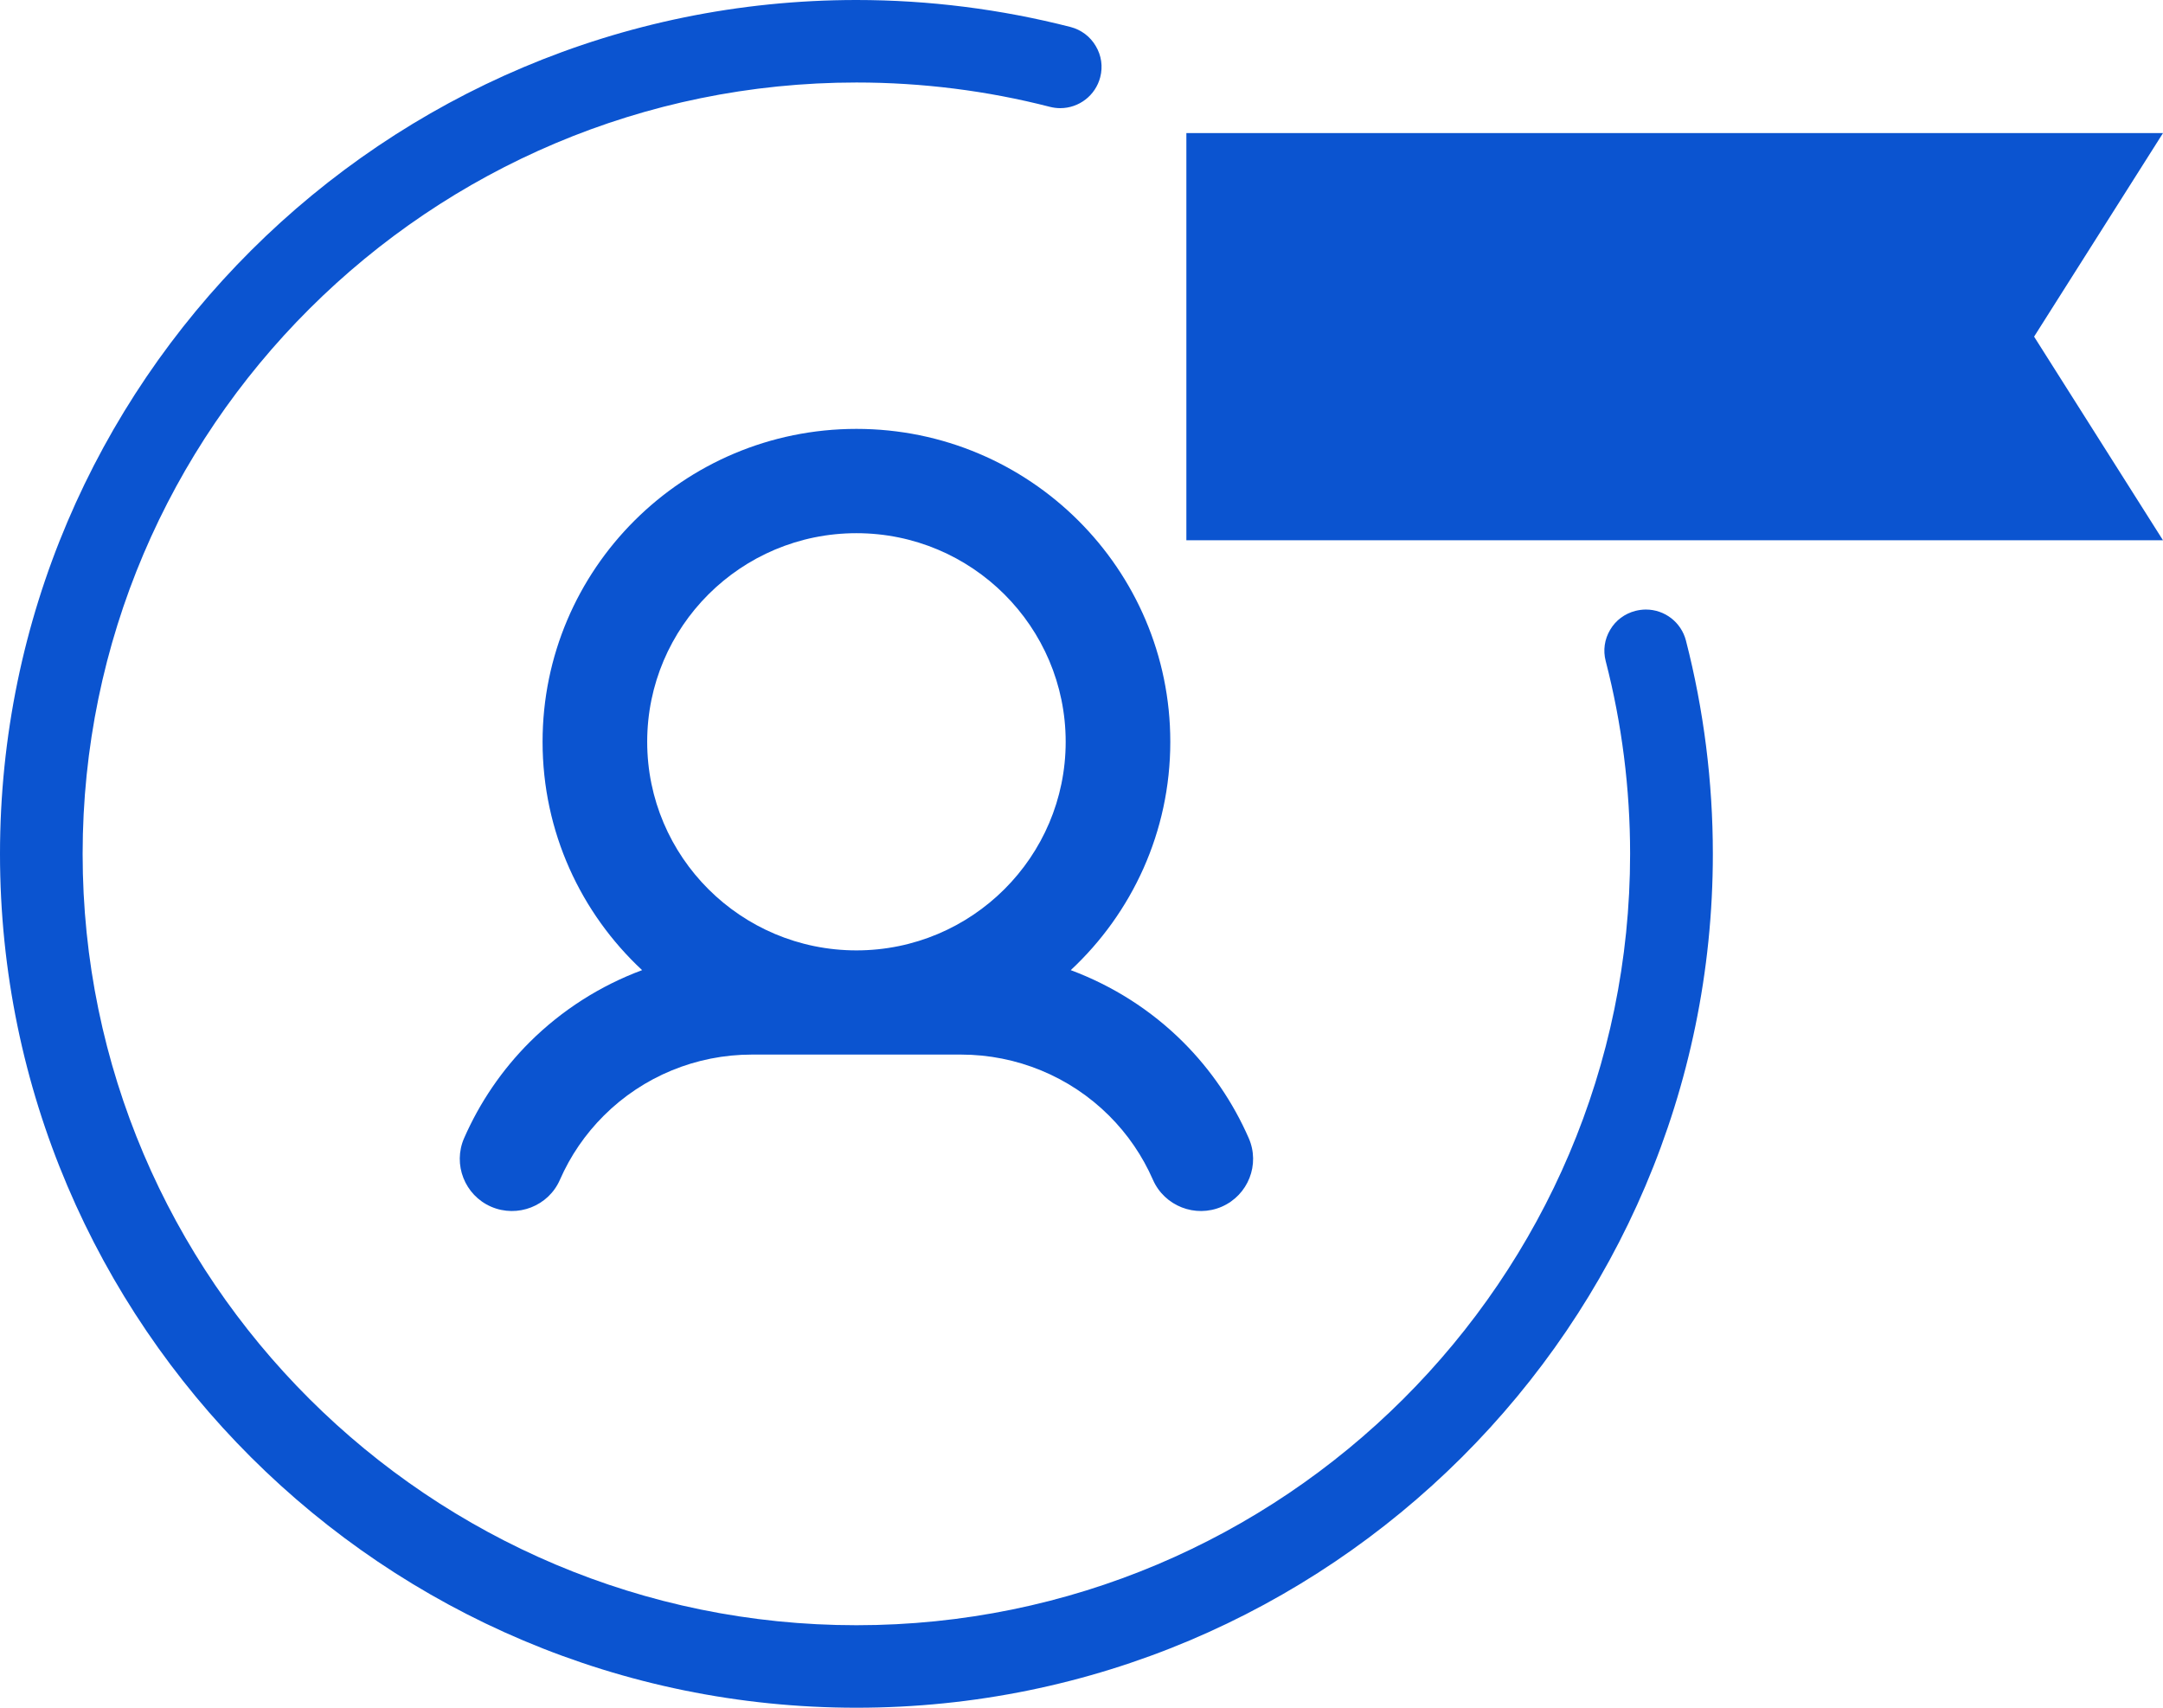
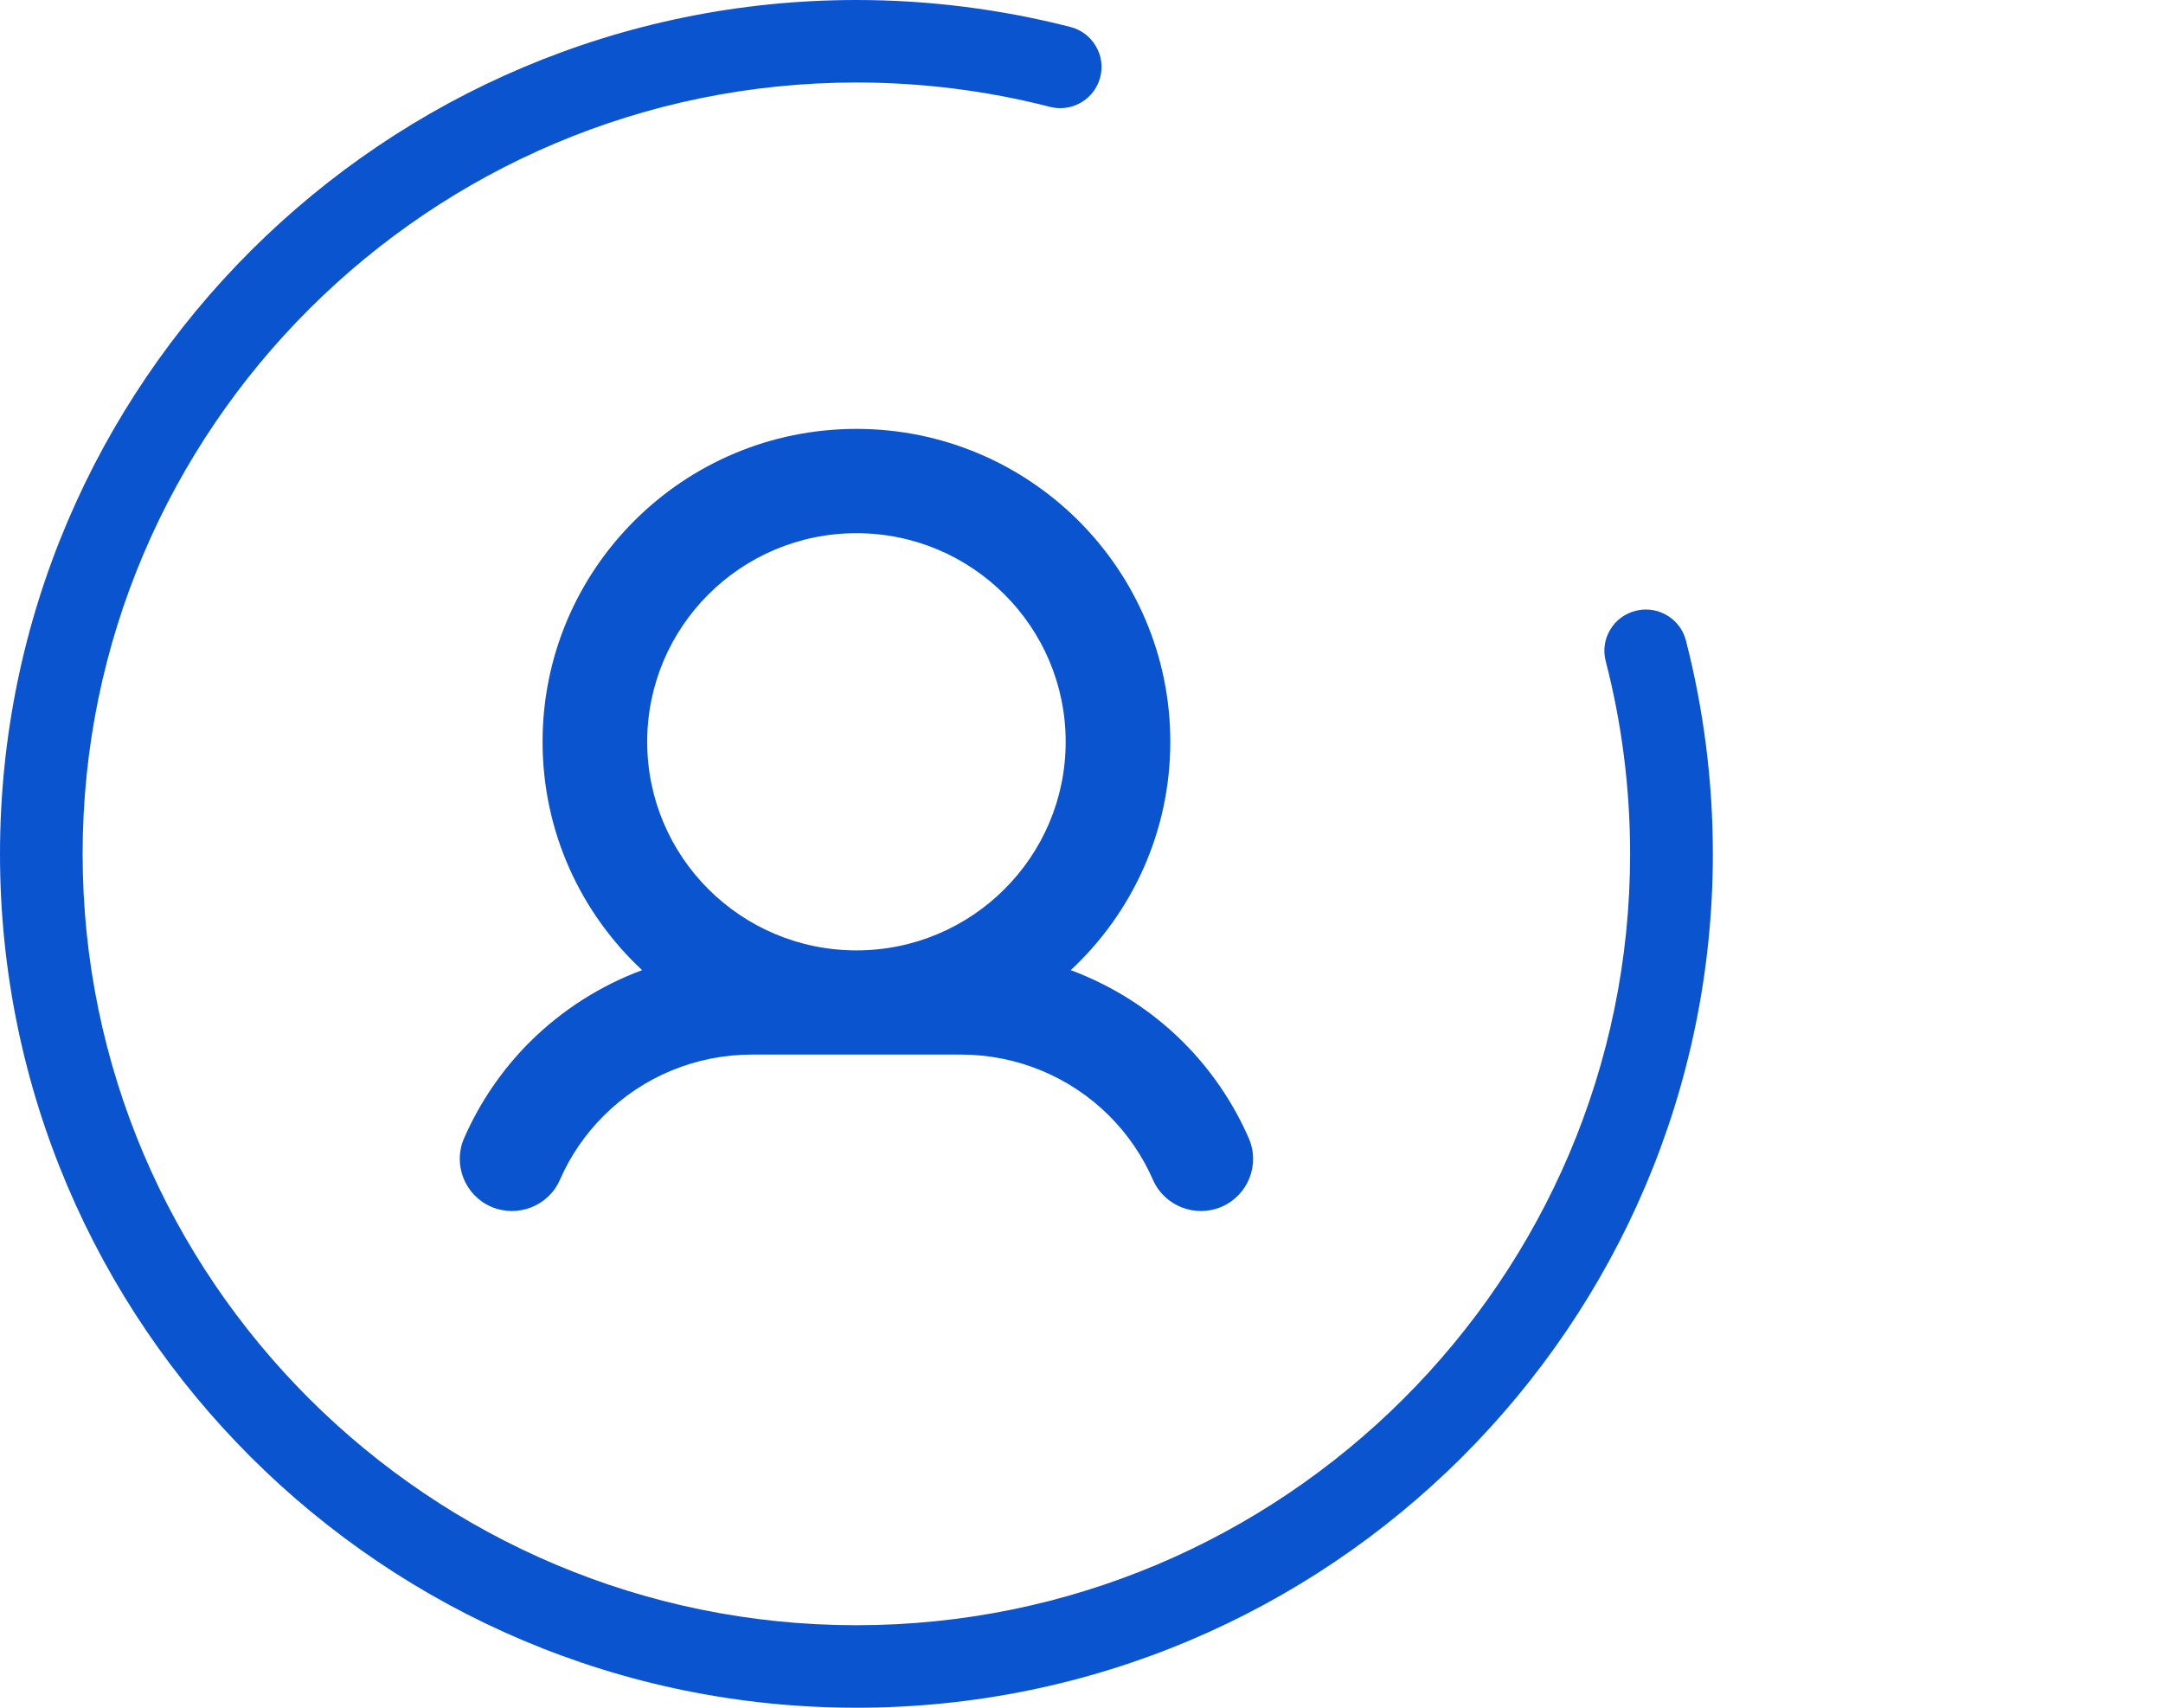
<svg xmlns="http://www.w3.org/2000/svg" width="114" height="90" viewBox="0 0 114 90" fill="none">
  <path d="M61.68 39.094C61.68 29.991 54.268 22.603 45.138 22.603C36.007 22.603 28.596 29.991 28.596 39.094C28.596 43.842 30.614 48.12 33.842 51.128C31.639 51.947 29.621 53.229 27.927 54.911C26.45 56.384 25.285 58.104 24.463 59.977C23.852 61.367 24.495 62.992 25.883 63.595C27.277 64.198 28.907 63.563 29.512 62.173C30.06 60.922 30.837 59.78 31.824 58.796C33.893 56.733 36.695 55.578 39.624 55.578H50.652C53.574 55.578 56.382 56.733 58.452 58.796C59.439 59.78 60.215 60.922 60.763 62.173C61.374 63.563 62.998 64.198 64.392 63.595C65.787 62.985 66.424 61.367 65.812 59.977C64.991 58.104 63.826 56.384 62.349 54.911C60.655 53.223 58.63 51.947 56.433 51.128C59.661 48.12 61.68 43.842 61.68 39.094ZM45.138 50.087C39.051 50.087 34.11 45.162 34.11 39.094C34.11 33.026 39.051 28.1 45.138 28.1C51.225 28.1 56.166 33.026 56.166 39.094C56.166 45.162 51.225 50.087 45.138 50.087Z" fill="#0B54D0" />
  <path d="M86.742 32.124C86.557 32.124 86.379 32.15 86.194 32.194C85.634 32.34 85.156 32.689 84.863 33.191C84.564 33.692 84.481 34.276 84.628 34.841C85.481 38.135 85.914 41.556 85.914 45.003C85.914 67.416 67.621 85.652 45.138 85.652C22.655 85.652 4.355 67.416 4.355 45.003C4.355 22.59 22.648 4.348 45.138 4.348C48.595 4.348 52.027 4.78 55.332 5.63C55.51 5.675 55.695 5.7 55.879 5.7C56.873 5.7 57.739 5.027 57.987 4.069C58.133 3.51 58.051 2.926 57.751 2.425C57.458 1.923 56.981 1.568 56.421 1.422C52.747 0.482 48.945 0 45.138 0C20.248 0.006 0 20.191 0 45.003C0 69.815 20.248 90 45.138 90C70.028 90 90.275 69.815 90.275 45.003C90.275 41.201 89.798 37.418 88.856 33.756C88.607 32.797 87.741 32.124 86.748 32.124H86.742Z" fill="#0B54D0" />
-   <path d="M114 7.014H62.527V28.474H114L107.206 17.741L114 7.014Z" fill="#0B54D0" />
</svg>